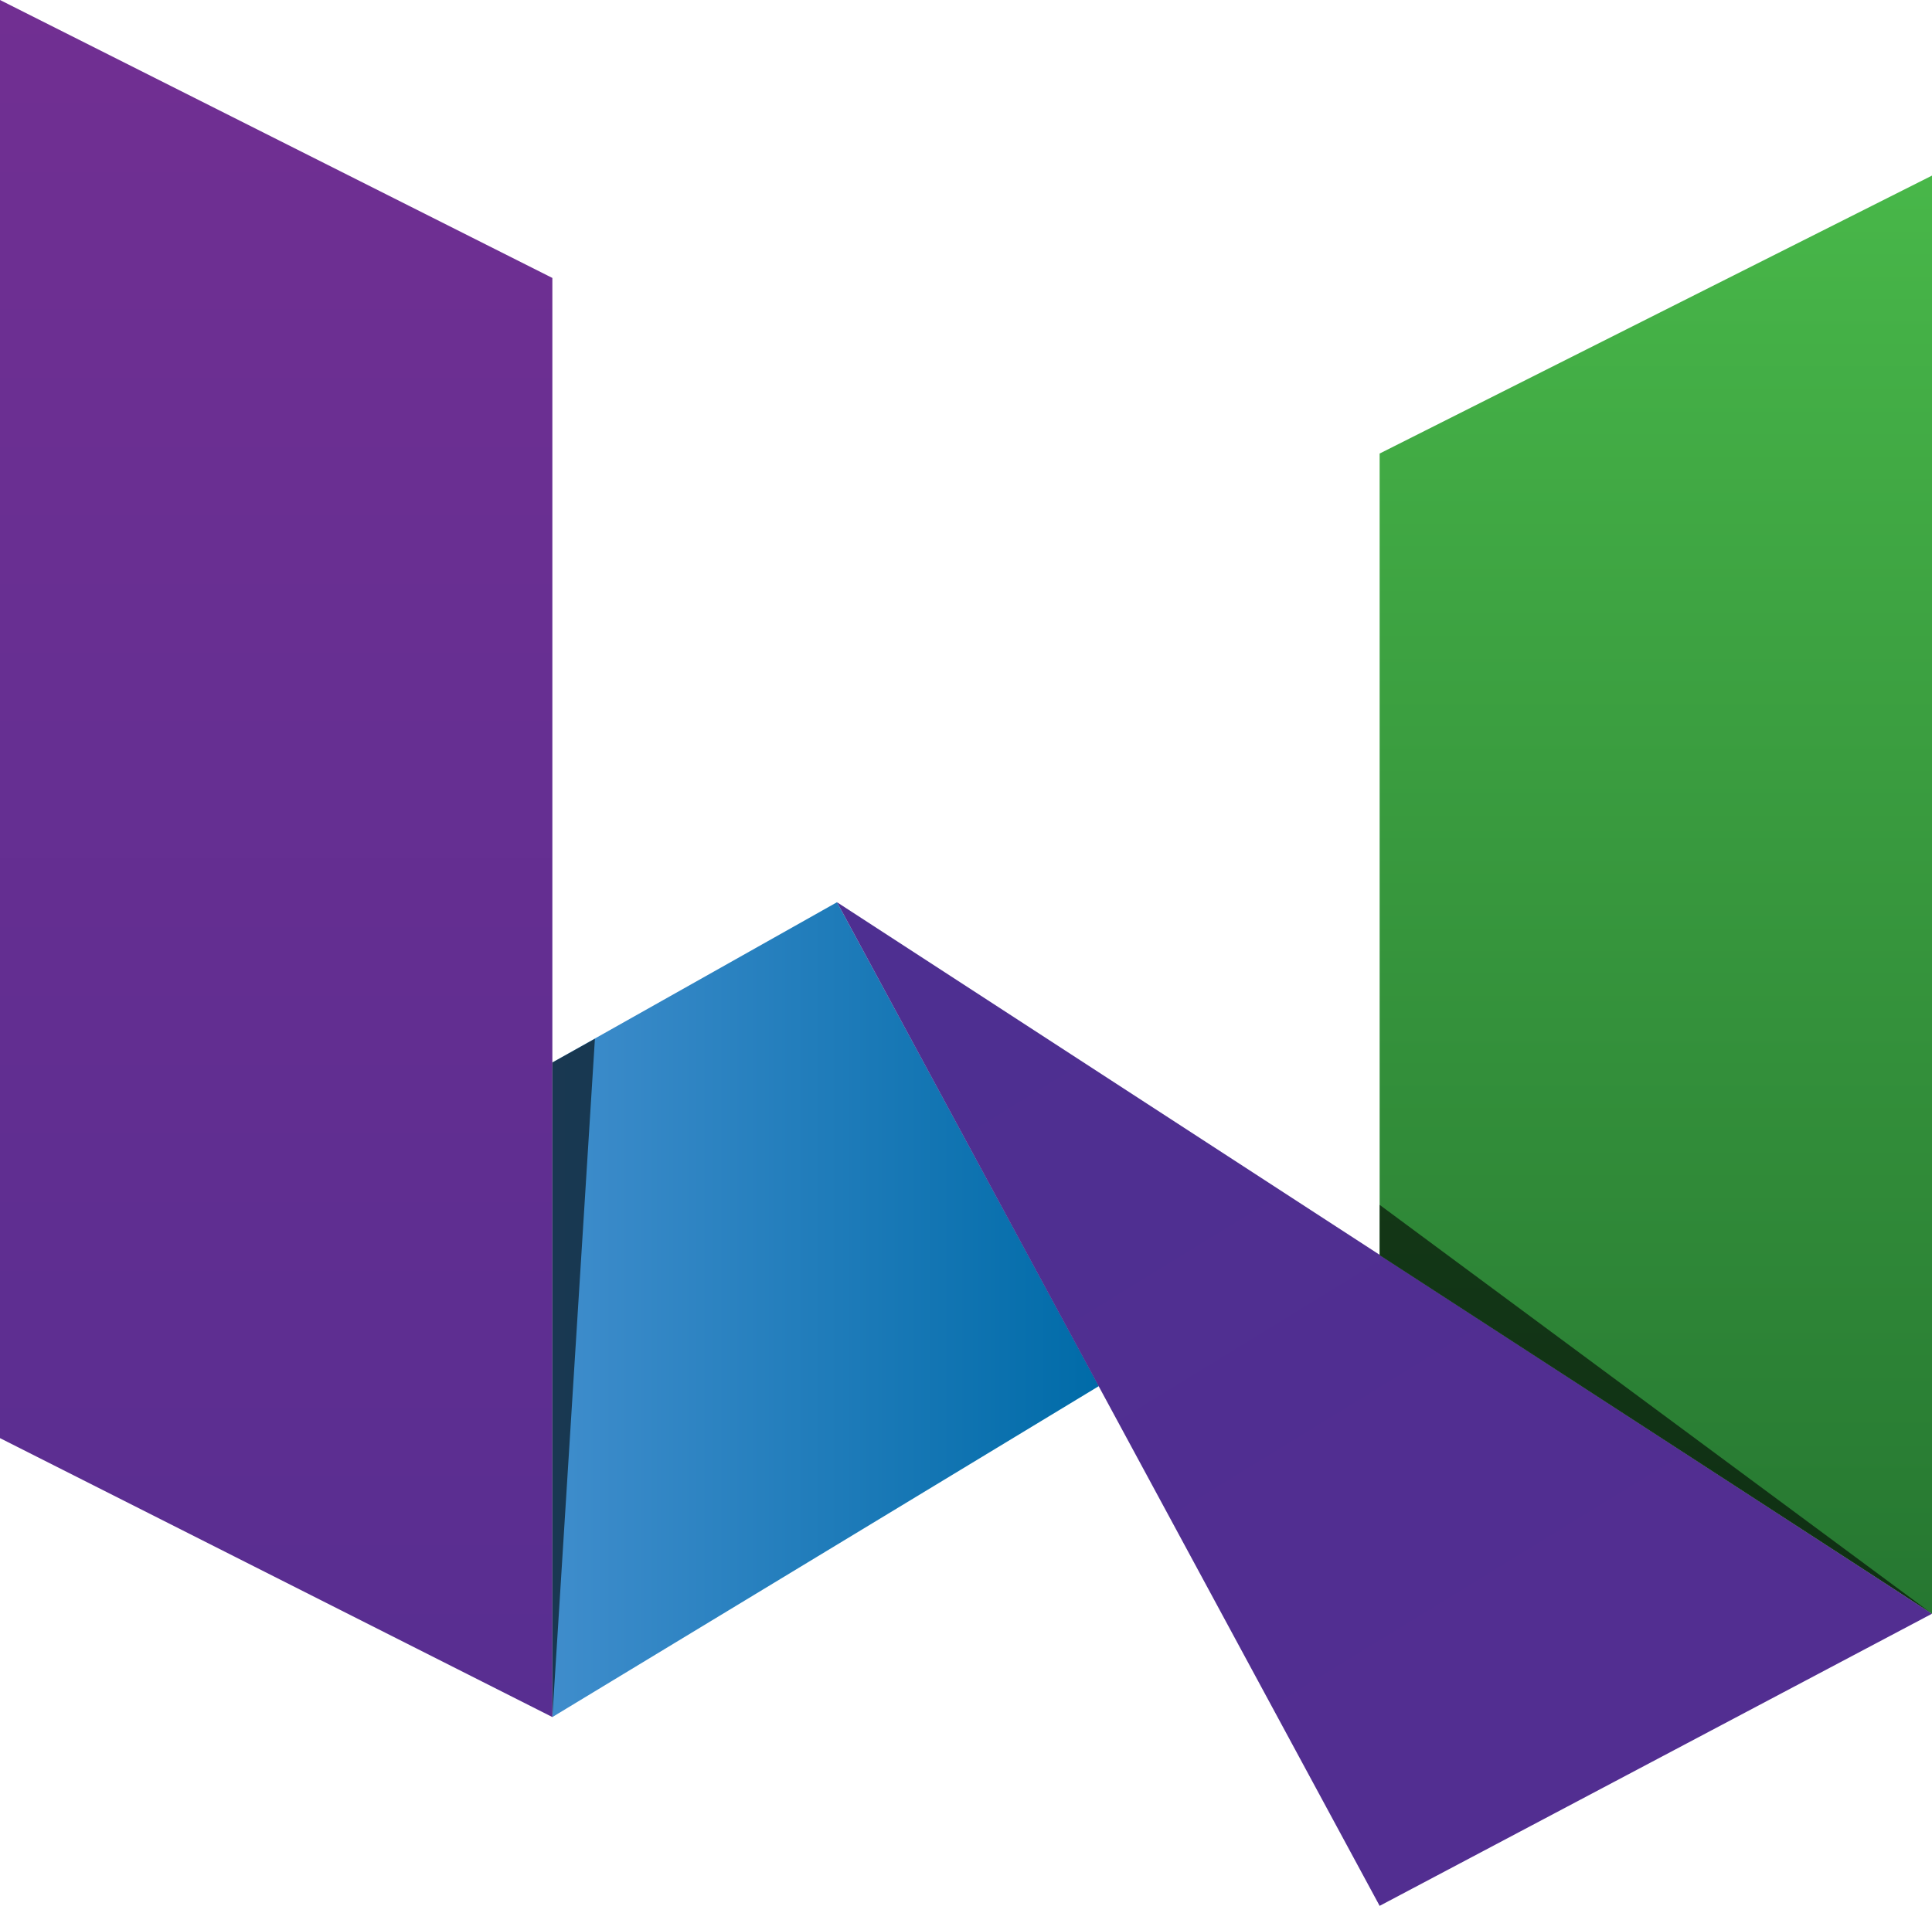
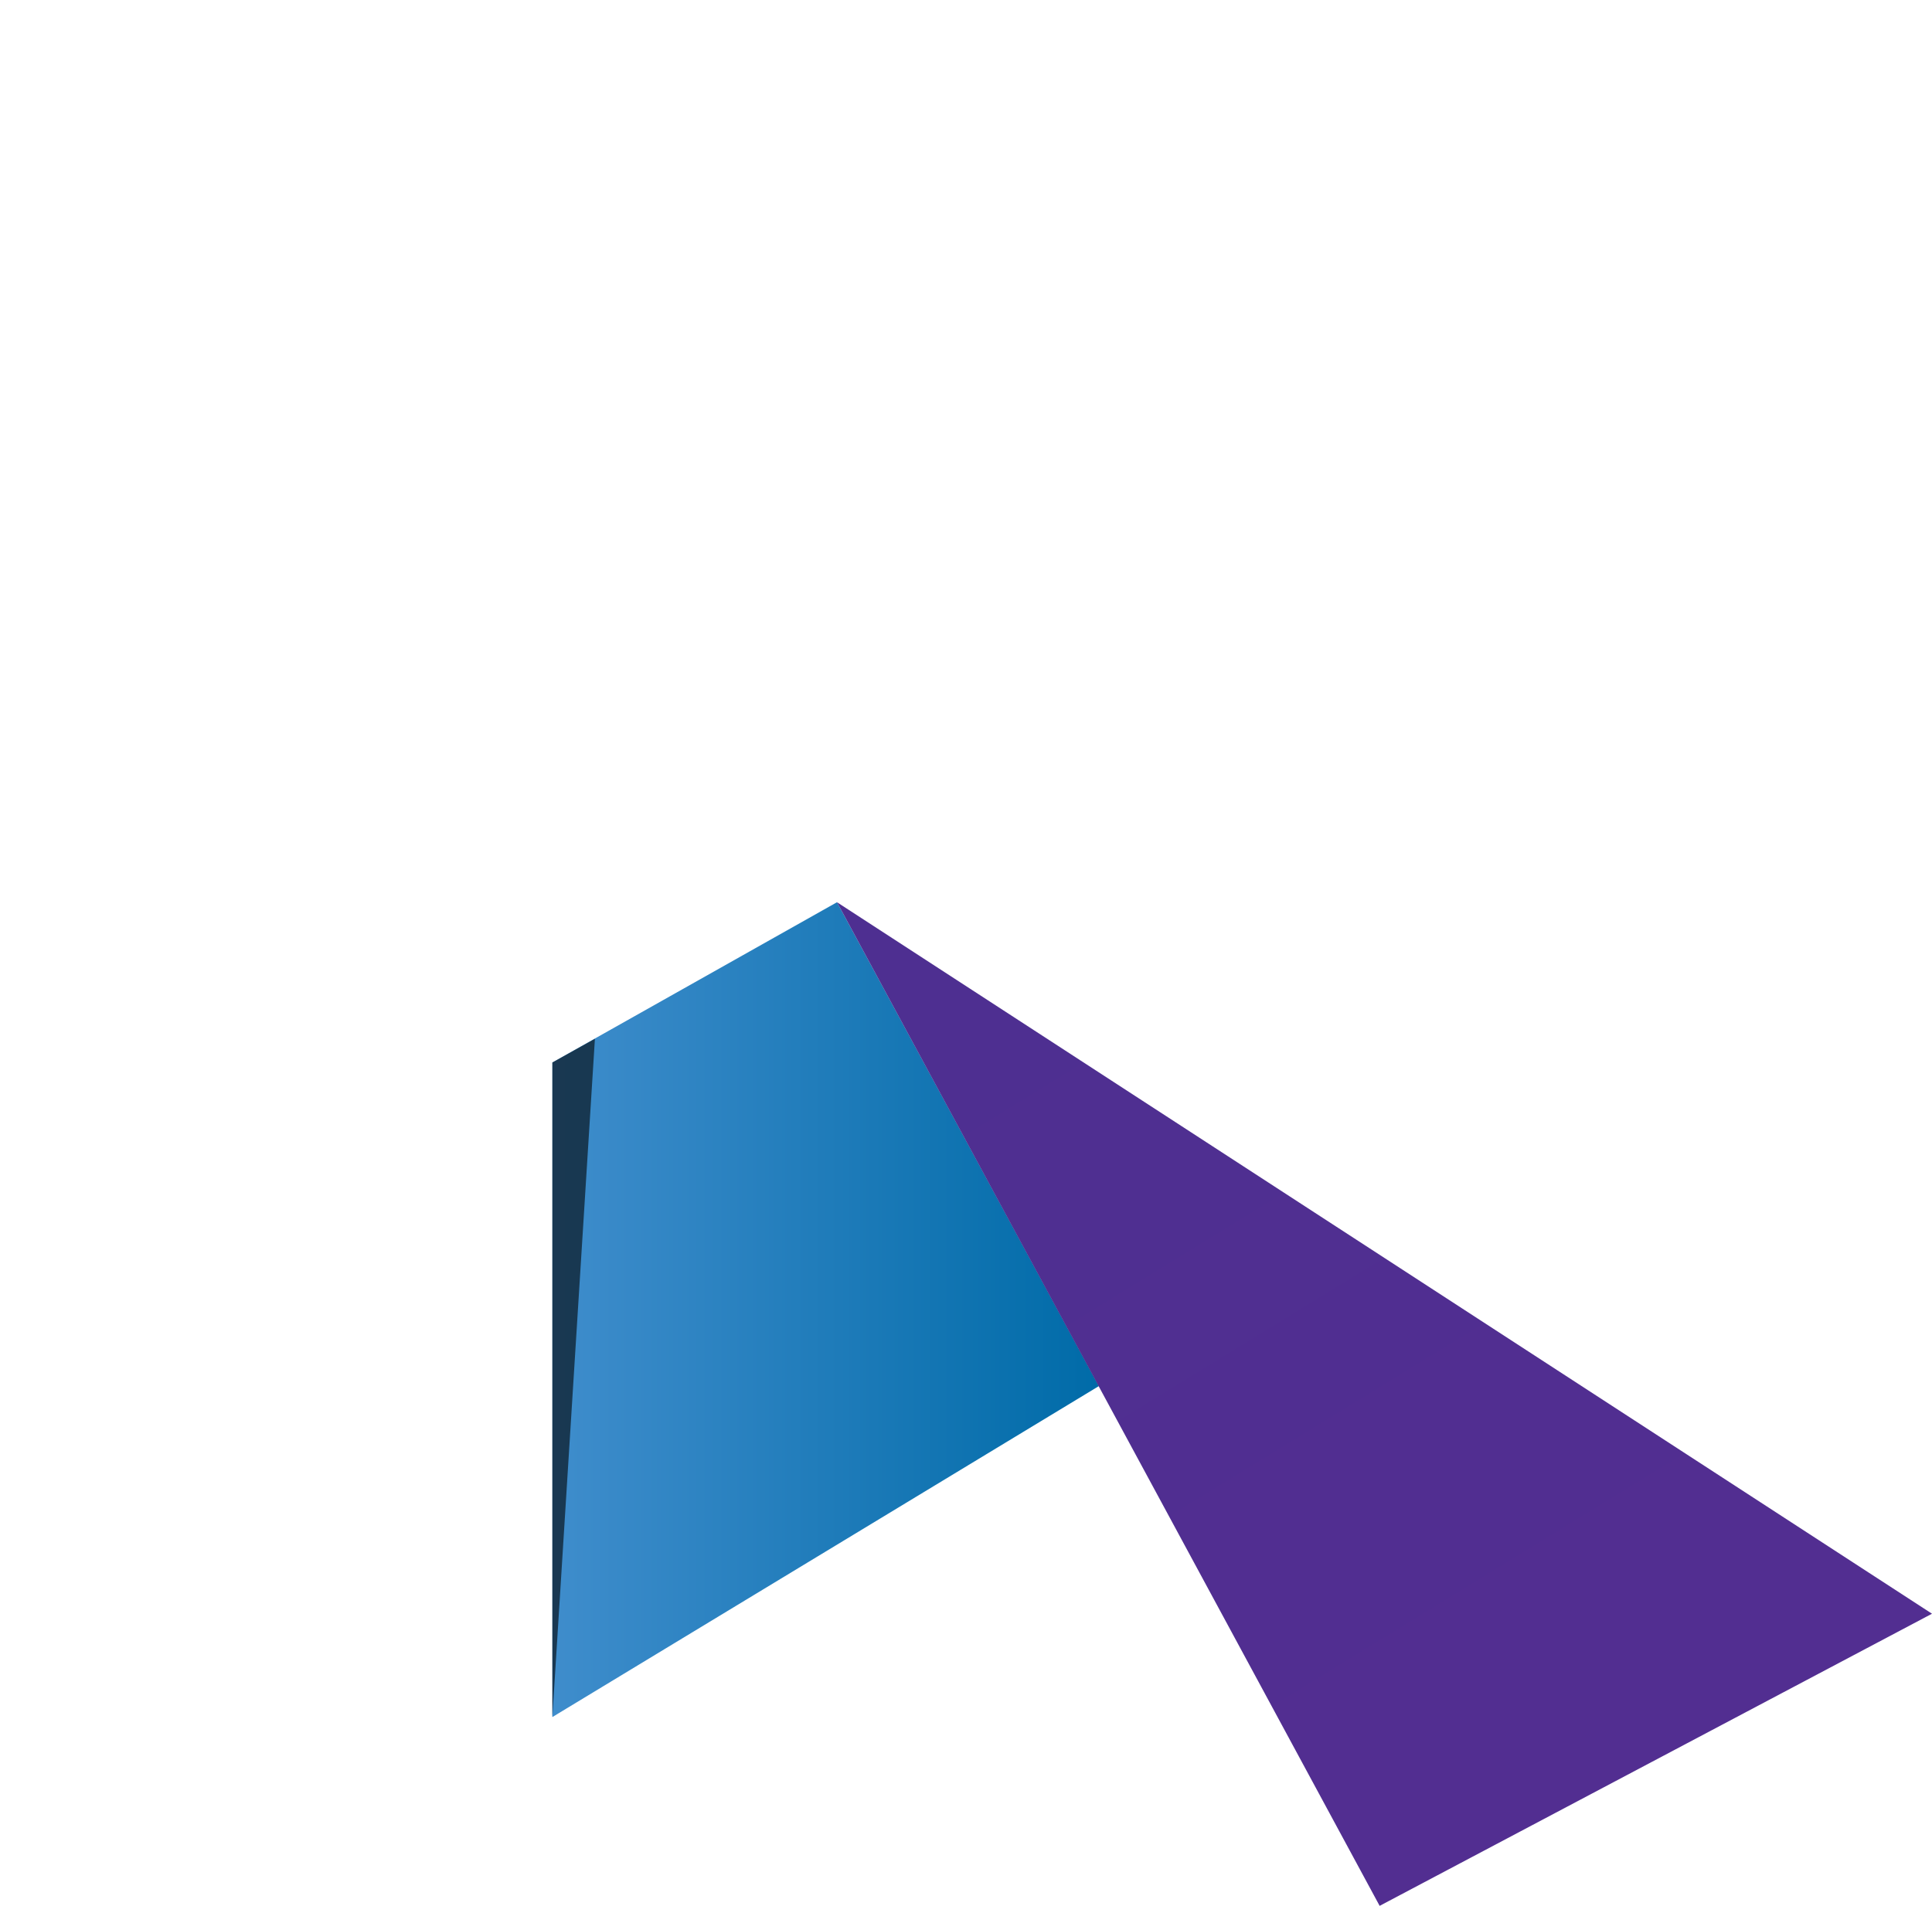
<svg xmlns="http://www.w3.org/2000/svg" version="1.1" id="Warstwa_1" x="0px" y="0px" width="994.4px" height="981.2px" viewBox="0 0 994.4 981.2" style="enable-background:new 0 0 994.4 981.2;" xml:space="preserve">
  <style type="text/css">
	.st0{fill-rule:evenodd;clip-rule:evenodd;fill:url(#SVGID_1_);}
	.st1{fill-rule:evenodd;clip-rule:evenodd;fill:url(#SVGID_2_);}
	.st2{fill-rule:evenodd;clip-rule:evenodd;fill:url(#SVGID_3_);}
	.st3{fill-rule:evenodd;clip-rule:evenodd;fill:url(#SVGID_4_);}
	.st4{opacity:0.6;fill-rule:evenodd;clip-rule:evenodd;enable-background:new    ;}
</style>
  <g>
    <linearGradient id="SVGID_1_" gradientUnits="userSpaceOnUse" x1="284.254" y1="308.065" x2="565.577" y2="308.065" gradientTransform="matrix(1 0 0 -1 0 982.313)">
      <stop offset="0" style="stop-color:#3F8DCC" />
      <stop offset="1" style="stop-color:#006BA8" />
    </linearGradient>
    <polygon class="st0" points="284.3,547 430.8,464.5 565.6,713.6 284.3,884  " />
    <linearGradient id="SVGID_2_" gradientUnits="userSpaceOnUse" x1="815" y1="137.055" x2="582.637" y2="515.719" gradientTransform="matrix(1 0 0 -1 0 982.313)">
      <stop offset="0" style="stop-color:#522E91" />
      <stop offset="1" style="stop-color:#4E2F91" />
    </linearGradient>
    <polygon class="st1" points="710.1,981.2 430.8,464.5 994.4,830.8  " />
    <linearGradient id="SVGID_3_" gradientUnits="userSpaceOnUse" x1="852.273" y1="151.53" x2="852.273" y2="891.957" gradientTransform="matrix(1 0 0 -1 0 982.313)">
      <stop offset="0" style="stop-color:#267731" />
      <stop offset="1" style="stop-color:#48B749" />
    </linearGradient>
-     <polygon class="st2" points="710.1,233.5 710.1,646.2 994.4,830.8 994.4,90.4  " />
    <linearGradient id="SVGID_4_" gradientUnits="userSpaceOnUse" x1="142.127" y1="98.293" x2="142.127" y2="982.313" gradientTransform="matrix(1 0 0 -1 0 982.313)">
      <stop offset="0" style="stop-color:#582E91" />
      <stop offset="1" style="stop-color:#712F92" />
    </linearGradient>
-     <polygon class="st3" points="284.3,143.1 284.3,884 0,740.4 0,0  " />
    <polygon class="st4" points="284.3,884 306.2,534.8 284.3,547  " />
-     <polygon class="st4" points="994.4,830.8 710.1,620.3 710.1,646.2  " />
  </g>
</svg>